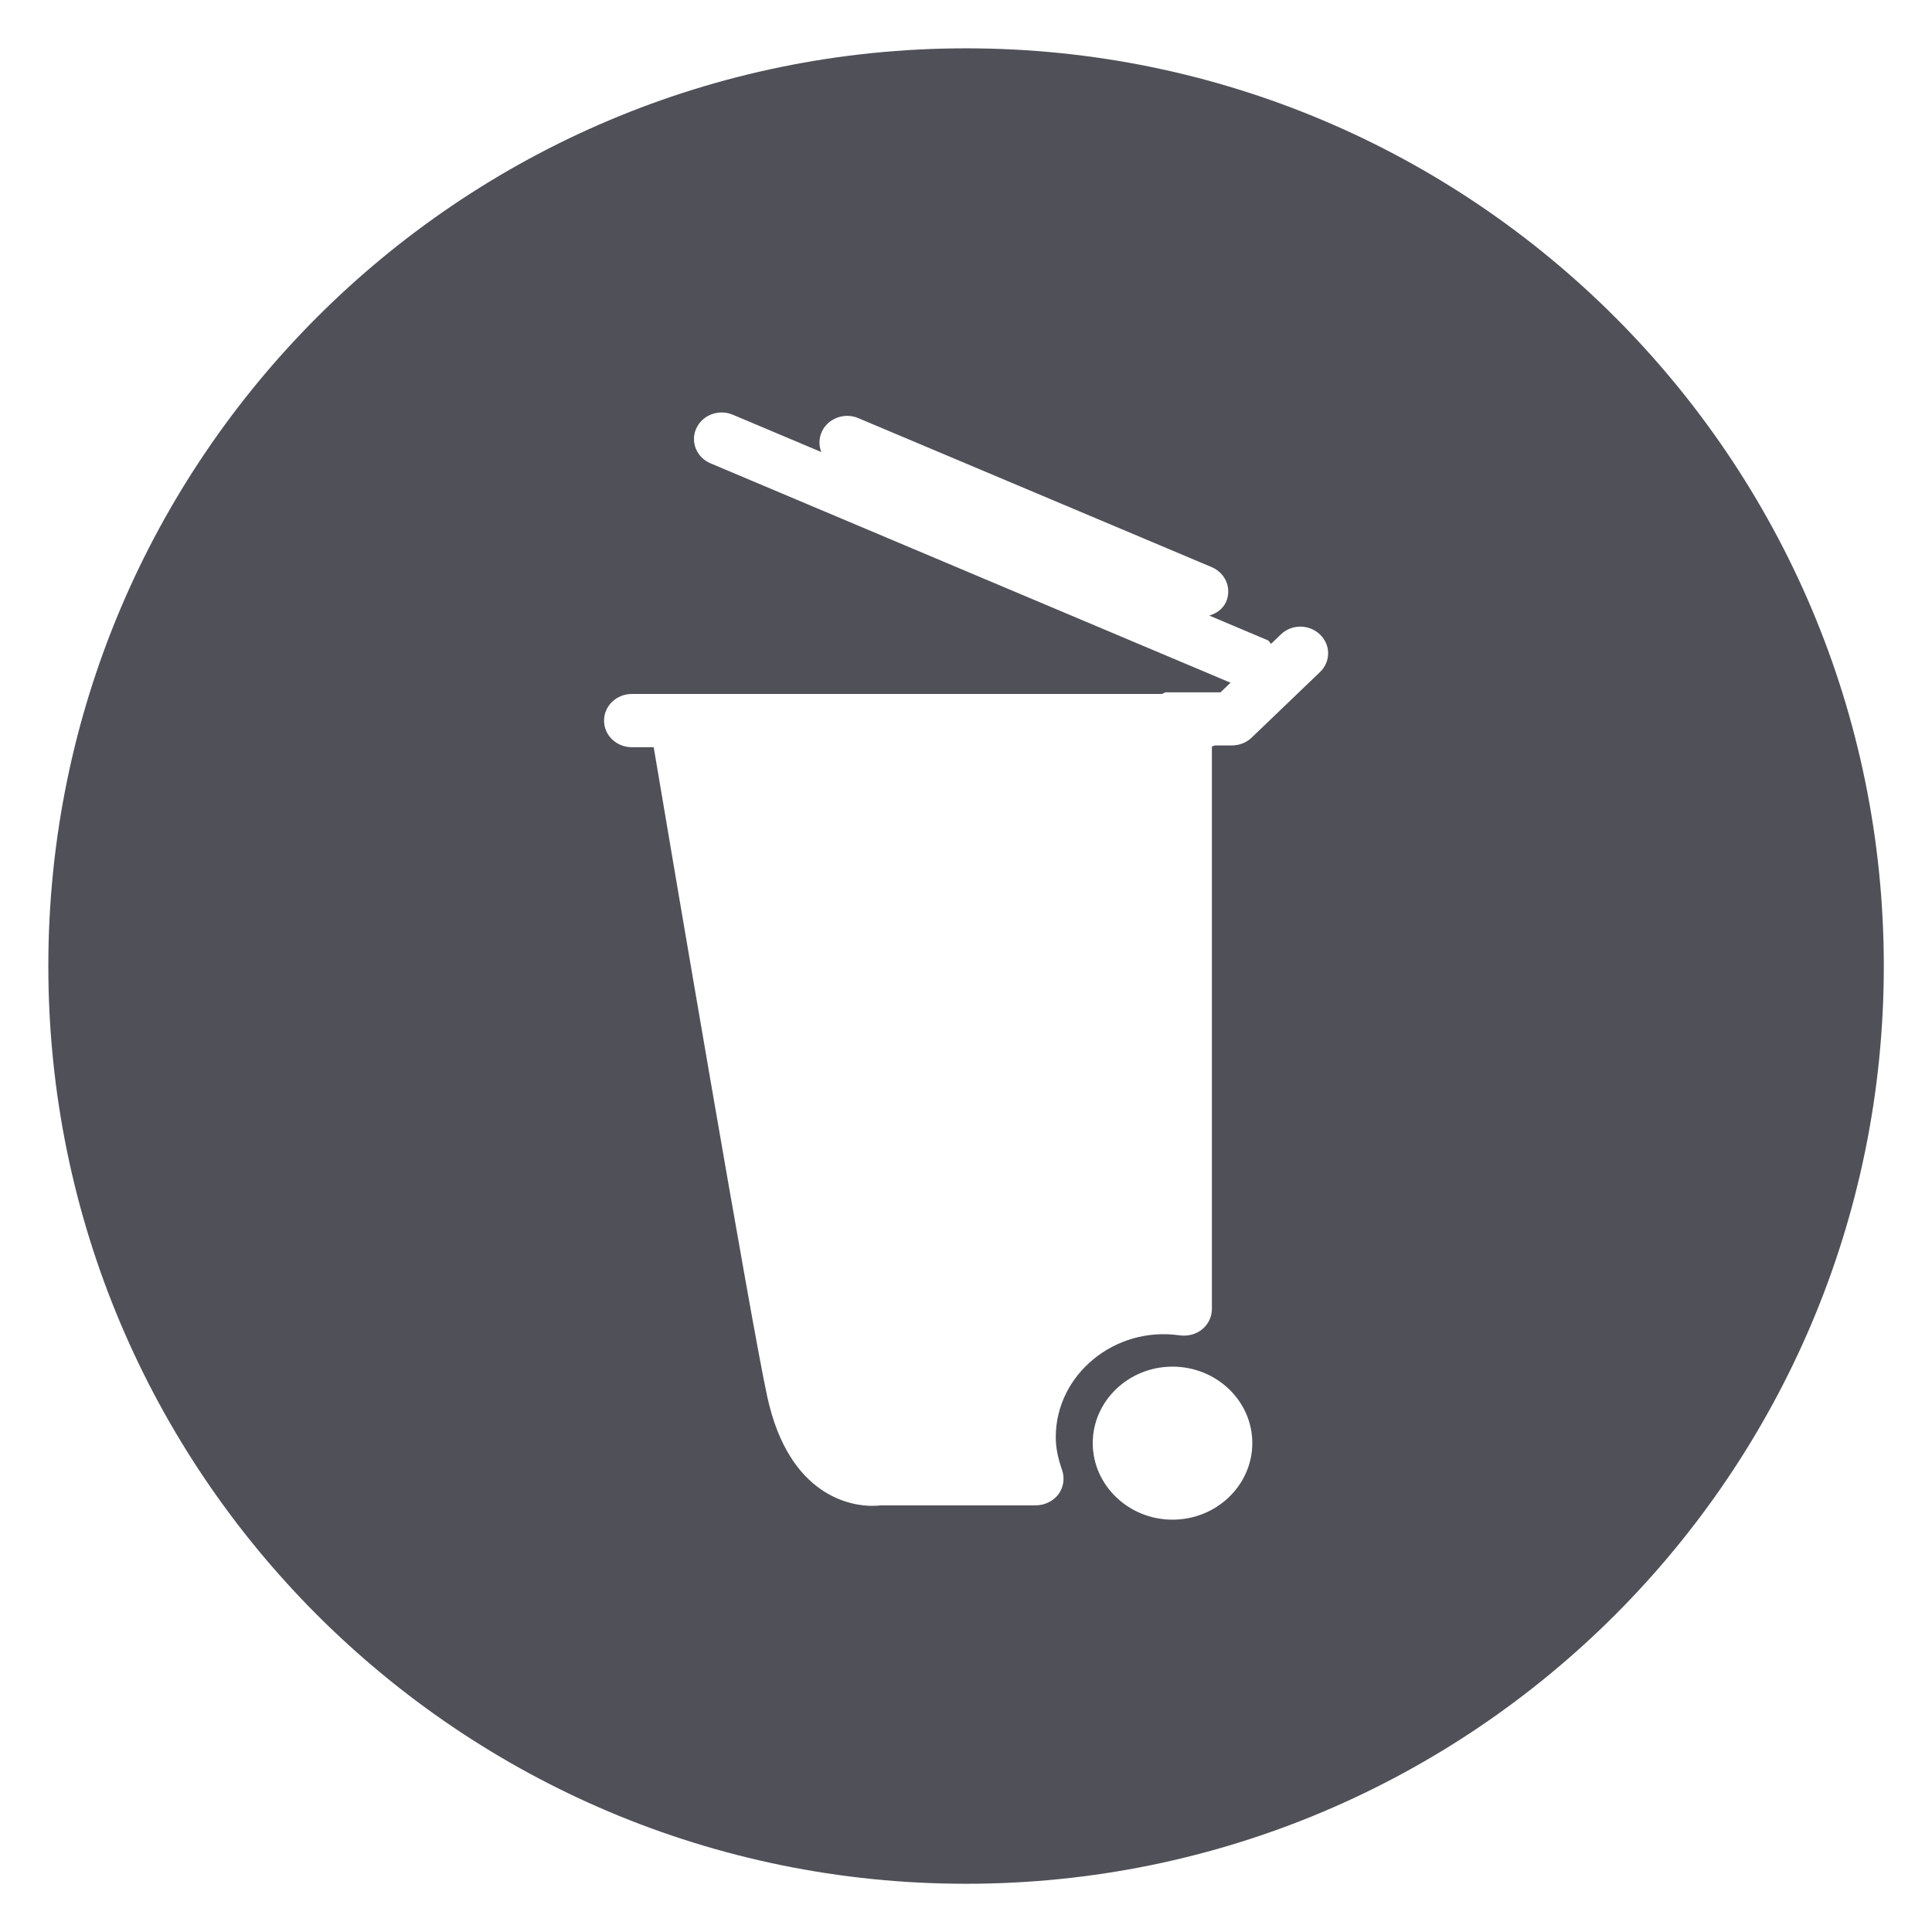
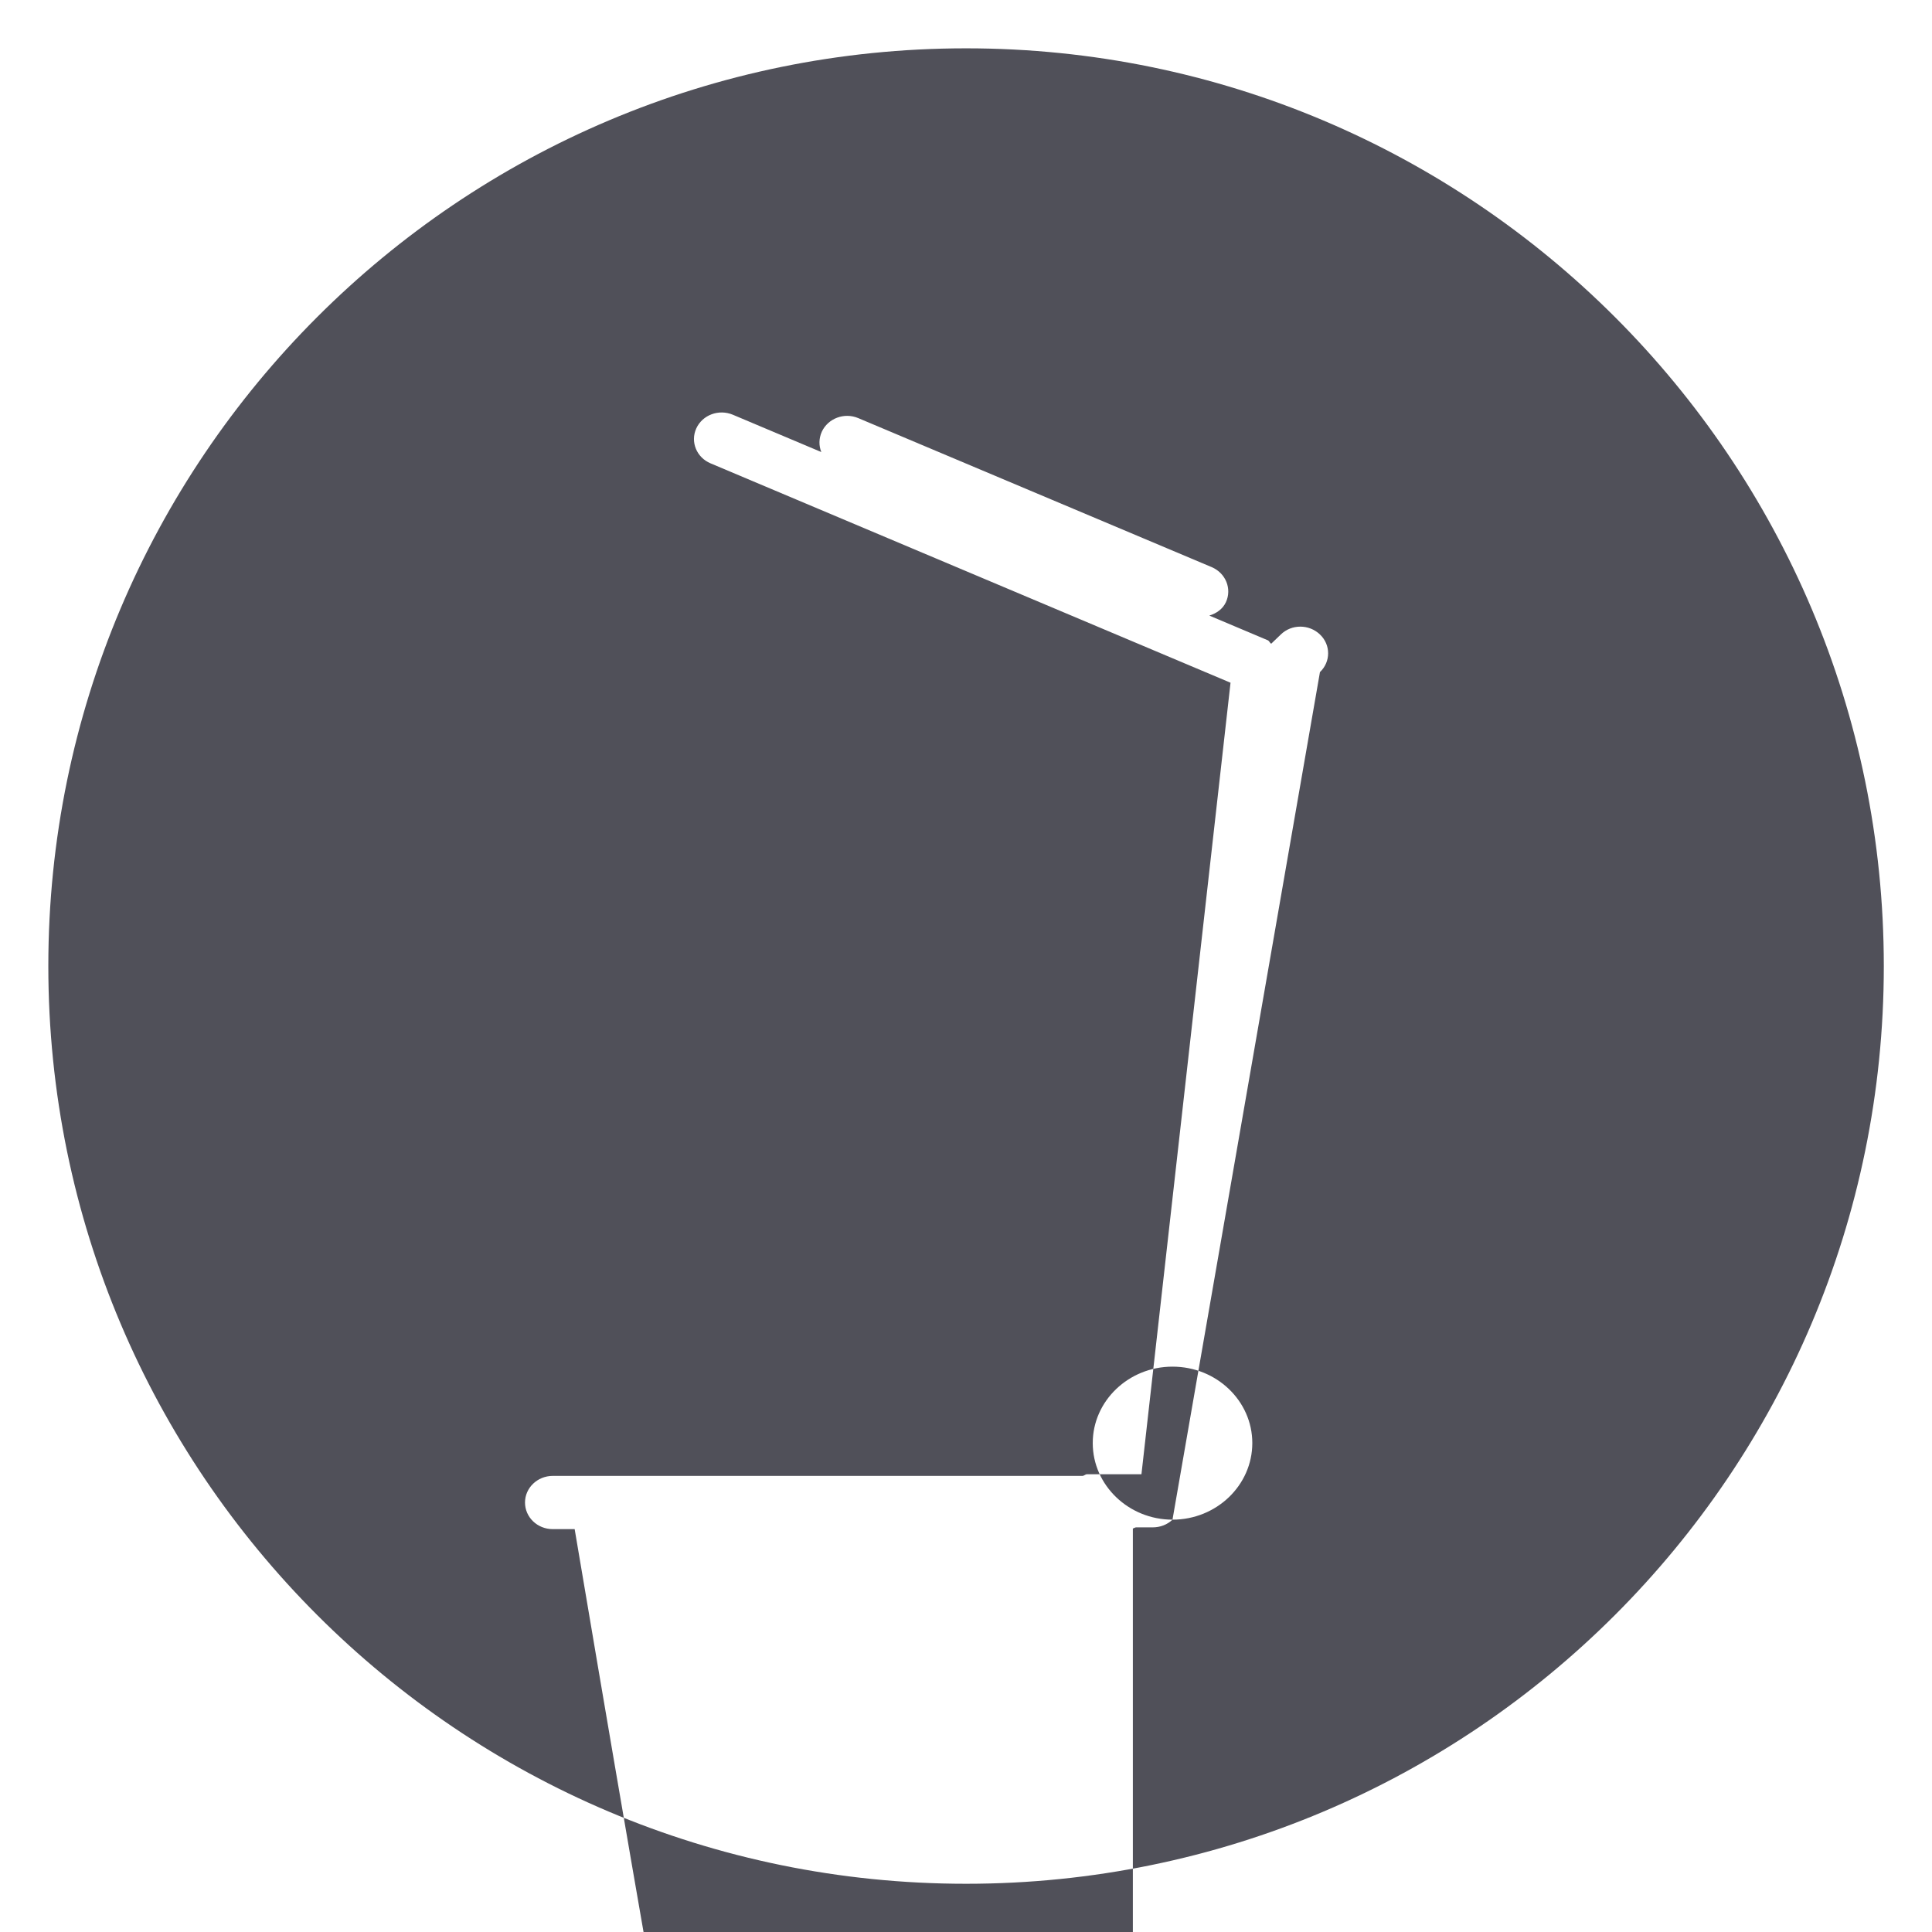
<svg xmlns="http://www.w3.org/2000/svg" version="1.0" id="Ebene_1" x="0px" y="0px" width="56.69" height="56.69" viewBox="0 0 56.69 56.69" enable-background="new 0 0 56.69 56.69" xml:space="preserve">
  <defs id="defs7" />
-   <path fill="#E40000" d="m 28.347,1.418 c -14.873,0 -26.929,12.056 -26.929,26.929 0,14.871 12.056,26.928 26.929,26.928 14.873,0 26.929,-12.058 26.929,-26.928 C 55.275,13.474 43.22,1.418 28.347,1.418 Z m 6.057,43.173 c -1.287,0 -2.34,-1.009 -2.34,-2.248 0,-1.236 1.053,-2.242 2.34,-2.242 1.292,0 2.342,1.006 2.342,2.242 0,1.239 -1.05,2.248 -2.342,2.248 z m 4.327,-24.87 -2.008,1.926 c -0.151,0.145 -0.359,0.226 -0.578,0.226 h -0.498 c -0.031,0.007 -0.059,0.024 -0.087,0.035 v 16.503 c 0,0.227 -0.102,0.442 -0.284,0.594 -0.178,0.146 -0.415,0.208 -0.652,0.179 -1.917,-0.282 -3.645,1.154 -3.645,2.983 0,0.308 0.062,0.62 0.186,0.969 0.082,0.241 0.043,0.501 -0.107,0.709 -0.156,0.204 -0.405,0.326 -0.666,0.326 h -4.54 c -0.066,0.008 -0.155,0.015 -0.267,0.015 -0.557,0 -2.43,-0.233 -3.074,-3.214 -0.499,-2.312 -2.802,-15.911 -3.33,-19.047 h -0.643 c -0.451,0 -0.814,-0.349 -0.814,-0.781 0,-0.429 0.363,-0.781 0.814,-0.781 h 1.332 14.216 c 0.048,-0.006 0.081,-0.048 0.128,-0.048 h 1.598 L 36.107,20.033 20.85,13.596 c -0.411,-0.172 -0.599,-0.631 -0.419,-1.026 0.182,-0.397 0.66,-0.573 1.072,-0.401 l 2.596,1.095 c -0.074,-0.188 -0.074,-0.397 0.015,-0.596 0.183,-0.393 0.659,-0.573 1.071,-0.399 l 10.37,4.372 c 0.412,0.176 0.598,0.636 0.416,1.03 -0.097,0.206 -0.28,0.327 -0.486,0.392 l 1.715,0.724 c 0.048,0.024 0.056,0.074 0.1,0.102 l 0.282,-0.271 c 0.315,-0.308 0.829,-0.308 1.15,0 0.319,0.303 0.319,0.799 -10e-4,1.103 z" id="path3" style="fill:#505059;fill-opacity:1" />
+   <path fill="#E40000" d="m 28.347,1.418 c -14.873,0 -26.929,12.056 -26.929,26.929 0,14.871 12.056,26.928 26.929,26.928 14.873,0 26.929,-12.058 26.929,-26.928 C 55.275,13.474 43.22,1.418 28.347,1.418 Z m 6.057,43.173 c -1.287,0 -2.34,-1.009 -2.34,-2.248 0,-1.236 1.053,-2.242 2.34,-2.242 1.292,0 2.342,1.006 2.342,2.242 0,1.239 -1.05,2.248 -2.342,2.248 z c -0.151,0.145 -0.359,0.226 -0.578,0.226 h -0.498 c -0.031,0.007 -0.059,0.024 -0.087,0.035 v 16.503 c 0,0.227 -0.102,0.442 -0.284,0.594 -0.178,0.146 -0.415,0.208 -0.652,0.179 -1.917,-0.282 -3.645,1.154 -3.645,2.983 0,0.308 0.062,0.62 0.186,0.969 0.082,0.241 0.043,0.501 -0.107,0.709 -0.156,0.204 -0.405,0.326 -0.666,0.326 h -4.54 c -0.066,0.008 -0.155,0.015 -0.267,0.015 -0.557,0 -2.43,-0.233 -3.074,-3.214 -0.499,-2.312 -2.802,-15.911 -3.33,-19.047 h -0.643 c -0.451,0 -0.814,-0.349 -0.814,-0.781 0,-0.429 0.363,-0.781 0.814,-0.781 h 1.332 14.216 c 0.048,-0.006 0.081,-0.048 0.128,-0.048 h 1.598 L 36.107,20.033 20.85,13.596 c -0.411,-0.172 -0.599,-0.631 -0.419,-1.026 0.182,-0.397 0.66,-0.573 1.072,-0.401 l 2.596,1.095 c -0.074,-0.188 -0.074,-0.397 0.015,-0.596 0.183,-0.393 0.659,-0.573 1.071,-0.399 l 10.37,4.372 c 0.412,0.176 0.598,0.636 0.416,1.03 -0.097,0.206 -0.28,0.327 -0.486,0.392 l 1.715,0.724 c 0.048,0.024 0.056,0.074 0.1,0.102 l 0.282,-0.271 c 0.315,-0.308 0.829,-0.308 1.15,0 0.319,0.303 0.319,0.799 -10e-4,1.103 z" id="path3" style="fill:#505059;fill-opacity:1" />
</svg>